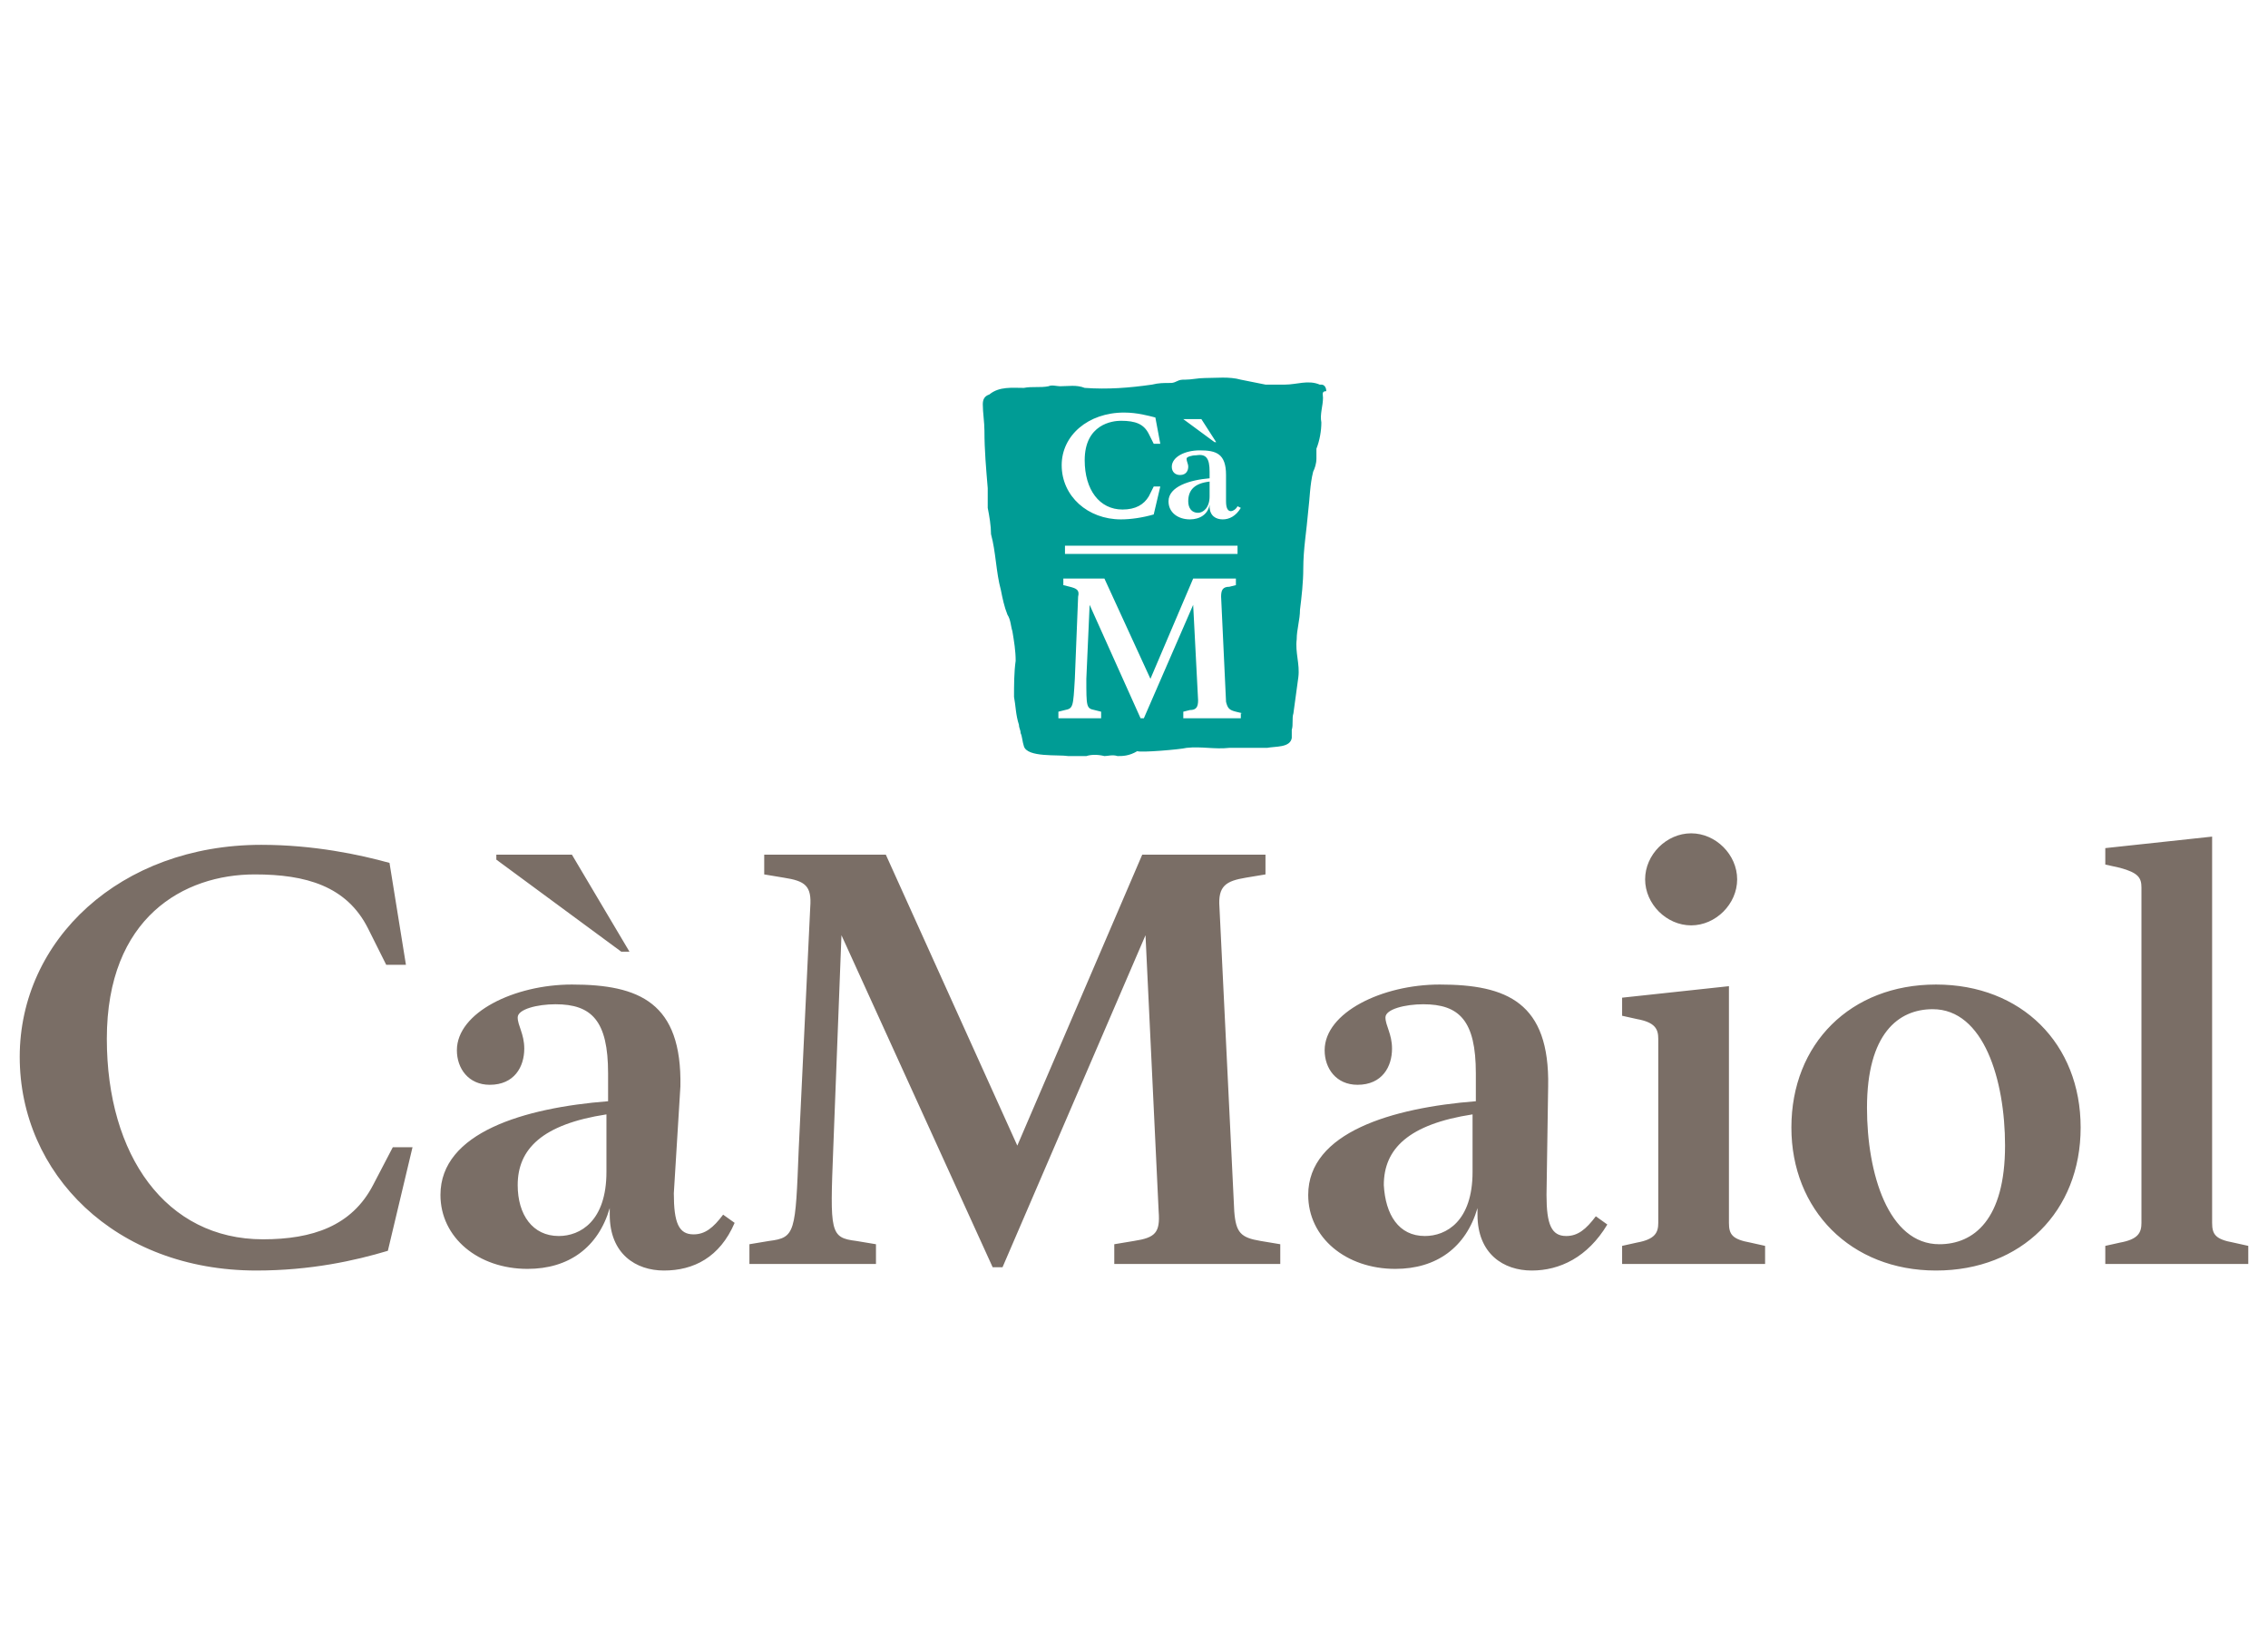
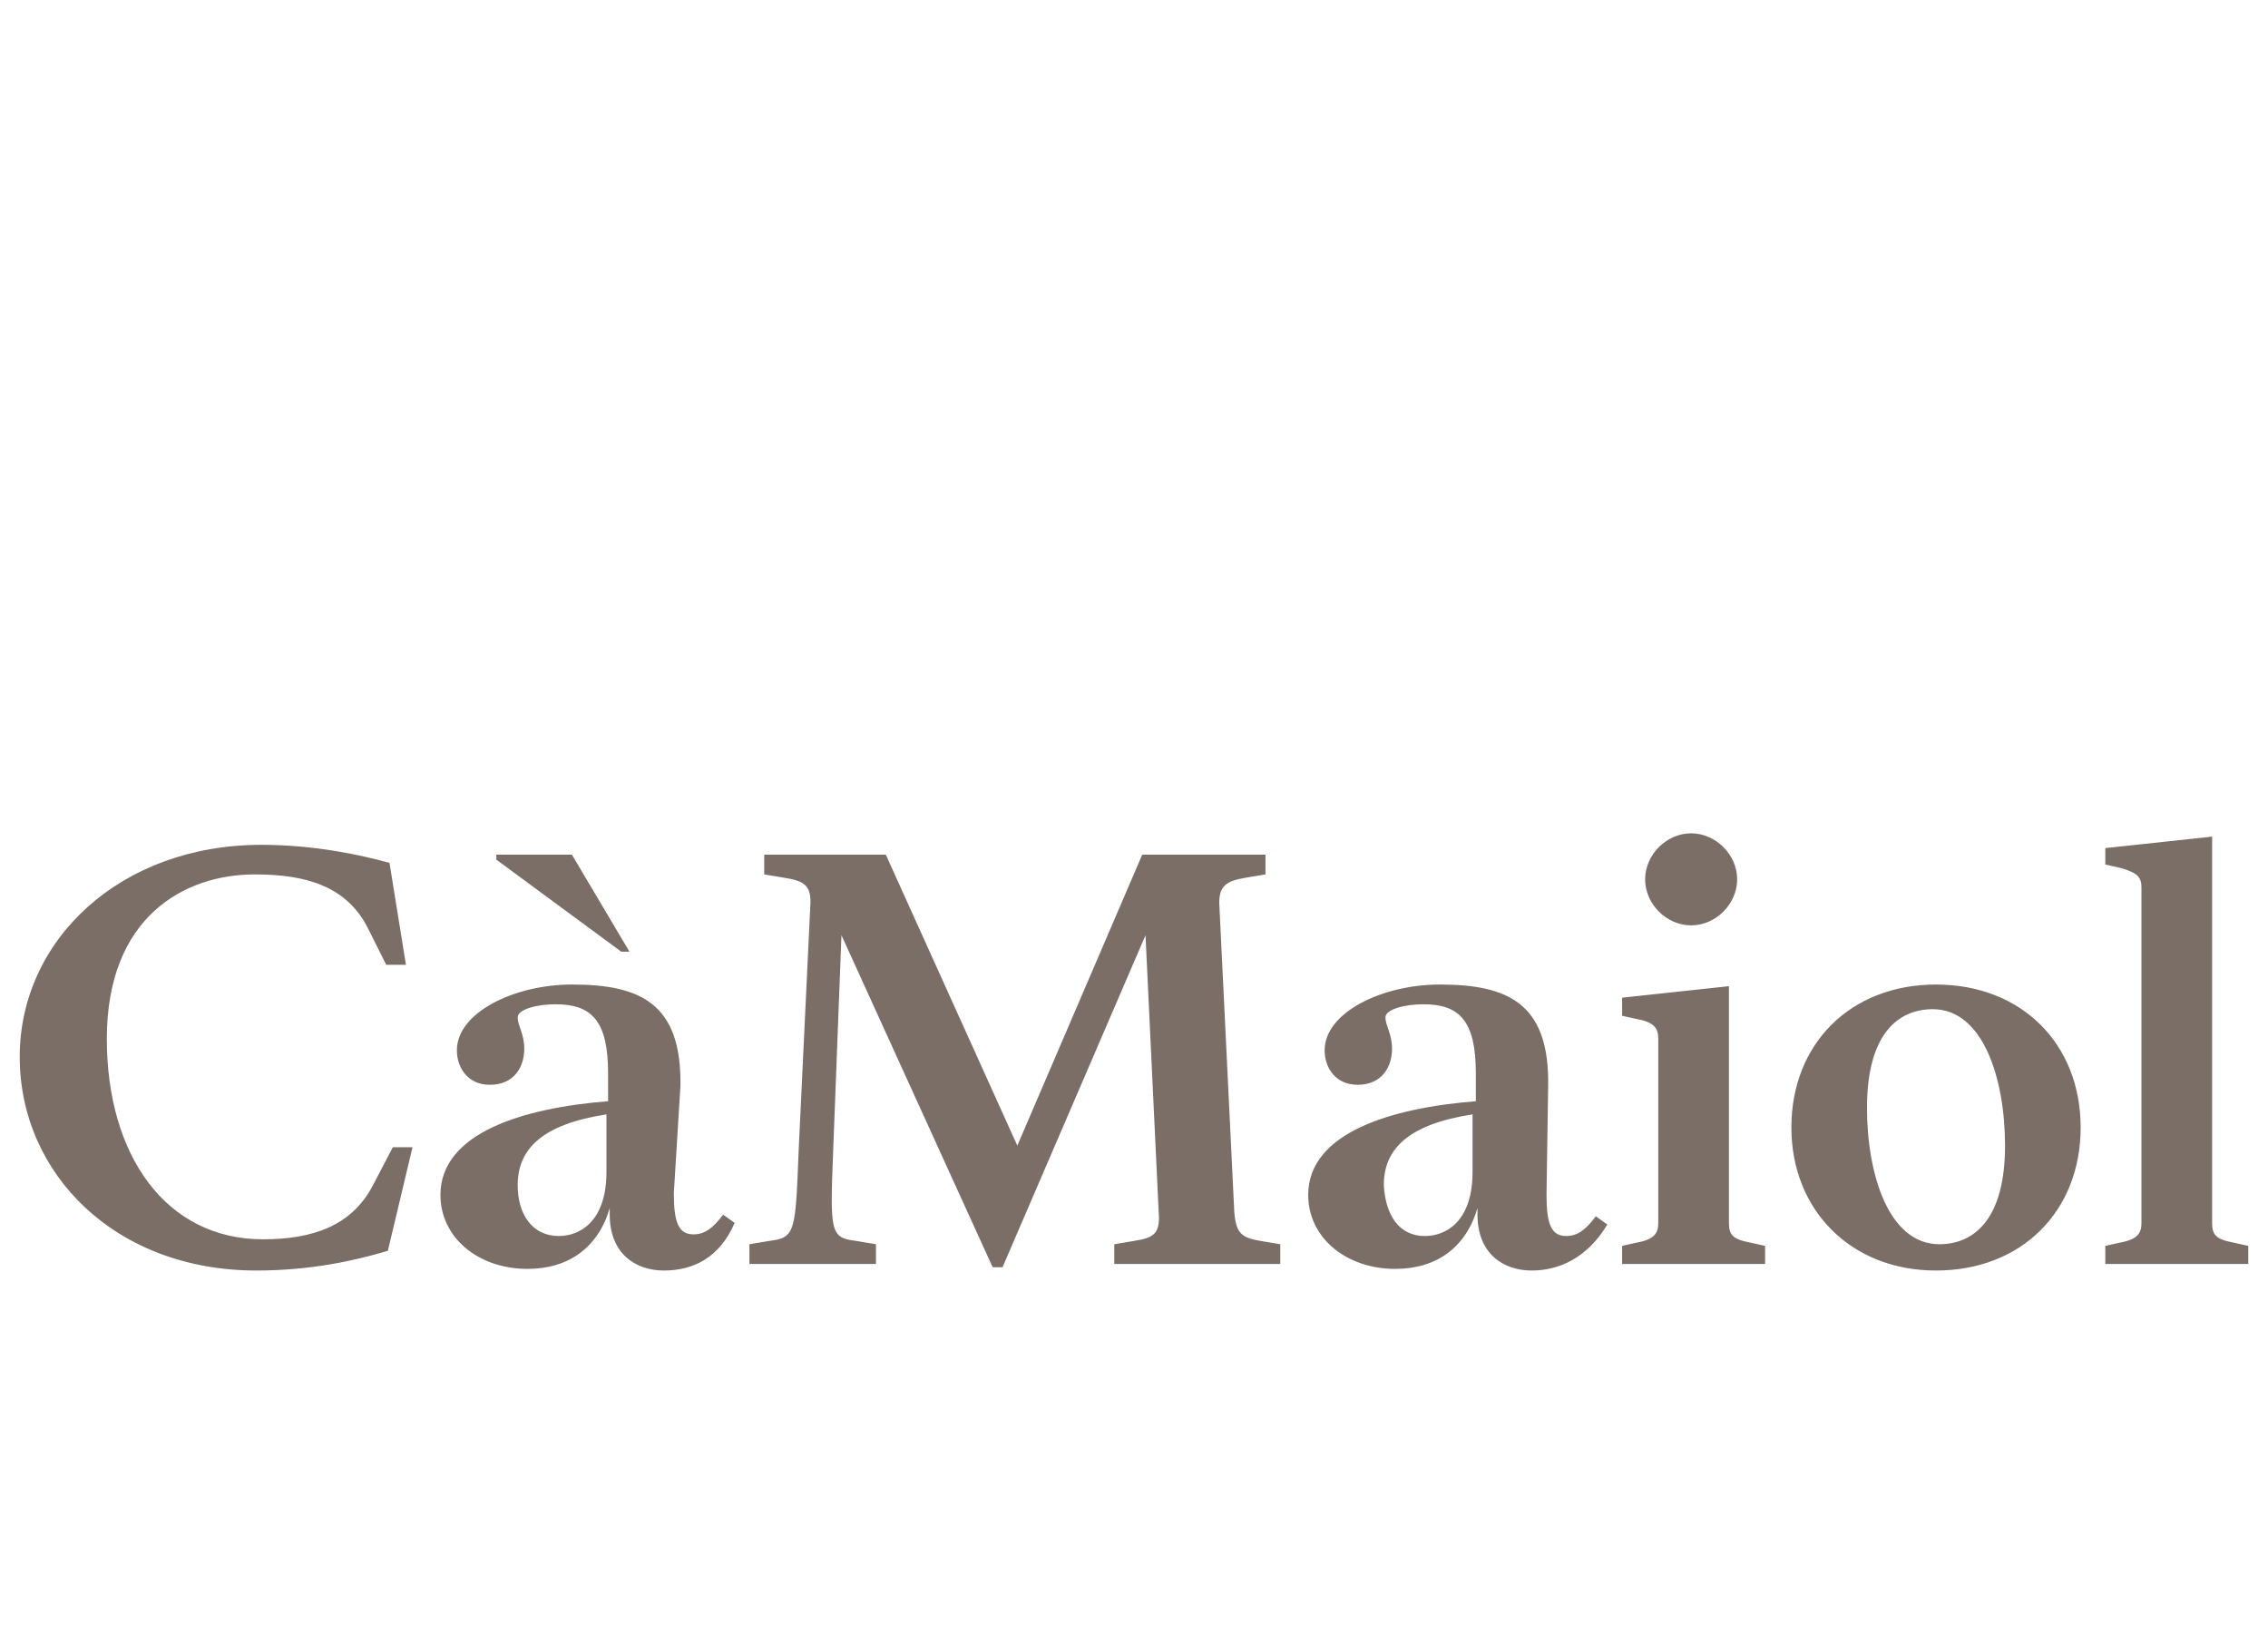
<svg xmlns="http://www.w3.org/2000/svg" version="1.1" id="Livello_1" x="0px" y="0px" viewBox="0 0 138 100" style="enable-background:new 0 0 138 100;" xml:space="preserve">
  <style type="text/css">
	.st0{fill:#7A6E66;}
	.st1{fill:#009C95;}
</style>
  <path class="st0" d="M22.7,72.1l1.2-2.3h1.2l-1.5,6.3c-2,0.6-4.7,1.2-8,1.2C7,77.3,1.2,71.4,1.2,64.3c0-7.1,6.1-12.9,14.7-12.9  c3.2,0,6,0.6,7.8,1.1l1,6.2h-1.2l-1.1-2.2c-1.3-2.6-3.8-3.3-6.9-3.3c-4.3,0-9,2.6-9,10c0,7.1,3.6,12.2,9.5,12.2  C19,75.4,21.4,74.6,22.7,72.1z M37.8,57.9l-7.6-5.6v-0.3h4.6l3.5,5.9H37.8z M40.4,77.3c-1.7,0-3.3-1-3.3-3.4v-0.4  c-0.7,2.4-2.5,3.7-5,3.7c-3,0-5.3-1.9-5.3-4.5c0-3.8,5.1-5.3,10.2-5.7v-1.7c0-3.2-1-4.2-3.2-4.2c-1.1,0-2.3,0.3-2.3,0.8  c0,0.5,0.4,1,0.4,1.9c0,1.1-0.6,2.2-2.1,2.2c-1.3,0-2-1-2-2.1c0-2.3,3.5-4,7-4c4.1,0,6.7,1.1,6.6,6.2L41,72.6c0,1.8,0.3,2.5,1.2,2.5  c0.7,0,1.2-0.4,1.8-1.2l0.7,0.5C43.8,76.5,42.2,77.3,40.4,77.3z M34,75.2c1.3,0,2.9-0.9,2.9-3.9l0-3.5c-3.9,0.6-5.4,2.1-5.4,4.3  C31.5,73.9,32.4,75.2,34,75.2z M51.2,56.9l-0.5,13c-0.2,5.1-0.2,5.4,1.4,5.6l1.2,0.2v1.2h-7.7v-1.2l1.2-0.2c1.6-0.2,1.6-0.5,1.8-5.6  l0.7-14.7c0.1-1.3-0.3-1.6-1.6-1.8l-1.2-0.2v-1.2h7.4l8,17.7l7.6-17.7h7.5v1.2l-1.2,0.2c-1.2,0.2-1.7,0.5-1.6,1.8l0.9,18.5  c0.1,1.3,0.4,1.6,1.6,1.8l1.2,0.2v1.2H67.8v-1.2l1.2-0.2c1.3-0.2,1.6-0.5,1.5-1.8l-0.8-16.8L61,77.1h-0.6L51.2,56.9z M93.2,77.3  c-1.7,0-3.3-1-3.3-3.4v-0.4c-0.7,2.4-2.5,3.7-5,3.7c-3,0-5.3-1.9-5.3-4.5c0-3.8,5.1-5.3,10.2-5.7v-1.7c0-3.2-1-4.2-3.2-4.2  c-1.1,0-2.3,0.3-2.3,0.8c0,0.5,0.4,1,0.4,1.9c0,1.1-0.6,2.2-2.1,2.2c-1.3,0-2-1-2-2.1c0-2.3,3.5-4,7-4c4.1,0,6.7,1.1,6.6,6.2  l-0.1,6.6c0,1.8,0.3,2.5,1.2,2.5c0.7,0,1.2-0.4,1.8-1.2l0.7,0.5C96.6,76.5,94.9,77.3,93.2,77.3z M86.7,75.2c1.3,0,2.9-0.9,2.9-3.9  l0-3.5c-3.9,0.6-5.4,2.1-5.4,4.3C84.3,73.9,85.1,75.2,86.7,75.2z M105.2,74.4c0,0.7,0.2,1,1.3,1.2l0.9,0.2v1.1h-8.7v-1.1l0.9-0.2  c1.1-0.2,1.3-0.6,1.3-1.2V63.2c0-0.6-0.2-1-1.3-1.2l-0.9-0.2v-1.1l6.5-0.7V74.4z M100.1,53.5c0-1.5,1.3-2.8,2.8-2.8  c1.5,0,2.8,1.3,2.8,2.8c0,1.5-1.3,2.8-2.8,2.8C101.4,56.3,100.1,55,100.1,53.5z M109,68.6c0-5.1,3.6-8.7,8.8-8.7  c5.2,0,8.8,3.6,8.8,8.7c0,5.1-3.6,8.7-8.8,8.7C112.6,77.3,109,73.6,109,68.6z M122,69.7c0-4-1.3-8.3-4.4-8.3c-2.1,0-4,1.5-4,6  c0,4,1.3,8.3,4.4,8.3C120.1,75.7,122,74.2,122,69.7z M128.1,75.8l0.9-0.2c1.1-0.2,1.3-0.6,1.3-1.2V54c0-0.6-0.2-0.9-1.3-1.2  l-0.9-0.2v-1l6.5-0.7v23.5c0,0.7,0.2,1,1.3,1.2l0.9,0.2v1.1h-8.7V75.8z" />
-   <path class="st1" d="M73.6,29.3l0,0.9c0,0.7-0.4,1-0.7,1c-0.4,0-0.6-0.3-0.6-0.7C72.3,29.8,72.7,29.4,73.6,29.3z M80.5,24.2  c0,0.5-0.2,1-0.1,1.5c0,0.5-0.1,1.1-0.3,1.6c0,0.2,0,0.4,0,0.6c0,0.3-0.1,0.6-0.2,0.8c-0.2,0.8-0.2,1.6-0.3,2.4  c-0.1,1.2-0.3,2.3-0.3,3.5c0,0.8-0.1,1.7-0.2,2.5c0,0.6-0.2,1.2-0.2,1.8c-0.1,0.8,0.2,1.5,0.1,2.3c-0.1,0.7-0.2,1.5-0.3,2.2  c-0.1,0.3,0,0.7-0.1,1c0,0.2,0,0.3,0,0.5c-0.1,0.6-1,0.5-1.5,0.6c-0.7,0-1.5,0-2.3,0c-0.9,0.1-1.7-0.1-2.6,0c-0.4,0.1-2.8,0.3-3,0.2  C68.7,46,68.3,46,68,46c-0.3-0.1-0.6,0-0.8,0c-0.4-0.1-0.8-0.1-1.1,0c-0.4,0-0.7,0-1.1,0c-0.6-0.1-2.5,0.1-2.7-0.6  c-0.1-0.3-0.1-0.6-0.2-0.8c0-0.2-0.1-0.3-0.1-0.5c-0.2-0.6-0.2-1.2-0.3-1.7c0-0.7,0-1.5,0.1-2.2c0-0.6-0.1-1.2-0.2-1.8  c-0.1-0.3-0.1-0.7-0.3-1c-0.2-0.5-0.3-1-0.4-1.5c-0.3-1.1-0.3-2.3-0.6-3.4c0-0.5-0.1-1.1-0.2-1.6c0-0.4,0-0.8,0-1.2  c-0.1-1.2-0.2-2.3-0.2-3.5c0-0.5-0.1-1.1-0.1-1.6c0-0.3,0.1-0.5,0.4-0.6c0.6-0.5,1.4-0.4,2.1-0.4c0.5-0.1,1,0,1.5-0.1  c0.2-0.1,0.5,0,0.7,0c0.5,0,1-0.1,1.5,0.1c1.4,0.1,2.7,0,4.1-0.2c0.4-0.1,0.7-0.1,1.1-0.1c0.1,0,0.2,0,0.4-0.1  c0.2-0.1,0.3-0.1,0.5-0.1c0.4,0,0.8-0.1,1.2-0.1c0.7,0,1.5-0.1,2.2,0.1c0.5,0.1,1,0.2,1.5,0.3c0.4,0,0.8,0,1.2,0  c0.7,0,1.4-0.3,2.1,0c0,0,0,0,0.1,0c0.2,0,0.3,0.2,0.3,0.4C80.4,23.8,80.5,24,80.5,24.2z M72,25.5l1.9,1.4H74l-0.9-1.4L72,25.5  L72,25.5z M73.6,28.7v0.4c-1.2,0.1-2.5,0.5-2.5,1.4c0,0.7,0.6,1.1,1.3,1.1c0.6,0,1.1-0.3,1.2-0.9v0.1c0,0.6,0.4,0.8,0.8,0.8  c0.4,0,0.8-0.2,1.1-0.7l-0.2-0.1c-0.1,0.2-0.3,0.3-0.4,0.3c-0.2,0-0.3-0.2-0.3-0.6l0-1.6c0-1.3-0.6-1.5-1.6-1.5  c-0.9,0-1.7,0.4-1.7,1c0,0.3,0.2,0.5,0.5,0.5c0.4,0,0.5-0.3,0.5-0.5c0-0.2-0.1-0.3-0.1-0.5c0-0.1,0.3-0.2,0.6-0.2  C73.4,27.6,73.6,27.9,73.6,28.7z M64.8,33.2v0.5h10.5v-0.5H64.8z M64.6,28.3c0,1.9,1.6,3.3,3.6,3.3c0.6,0,1.3-0.1,2-0.3l0,0l0.4-1.7  h-0.4l-0.3,0.6c-0.3,0.5-0.8,0.8-1.6,0.8c-1.4,0-2.3-1.2-2.3-3c0-2.2,1.7-2.4,2.2-2.4c0.9,0,1.4,0.2,1.7,0.8l0.3,0.6h0.4l-0.3-1.6  l0,0c-0.4-0.1-1.1-0.3-1.9-0.3C66.2,25.1,64.6,26.5,64.6,28.3z M75.6,43.4l-0.4-0.1c-0.4-0.1-0.5-0.2-0.6-0.6l-0.3-6.4  c0-0.4,0.1-0.6,0.5-0.6l0.4-0.1v-0.4h-2.6l-2.6,6.1l-2.8-6.1h-2.5v0.4l0.4,0.1c0.4,0.1,0.6,0.2,0.5,0.6l-0.2,5  c-0.1,1.7-0.1,1.8-0.6,1.9l-0.4,0.1v0.4h2.6v-0.4l-0.4-0.1c-0.5-0.1-0.5-0.2-0.5-1.9l0.2-4.5l3.1,6.9h0.2l3-6.9l0.3,5.8  c0,0.4-0.1,0.6-0.5,0.6l-0.4,0.1v0.4h3.5V43.4z" />
</svg>